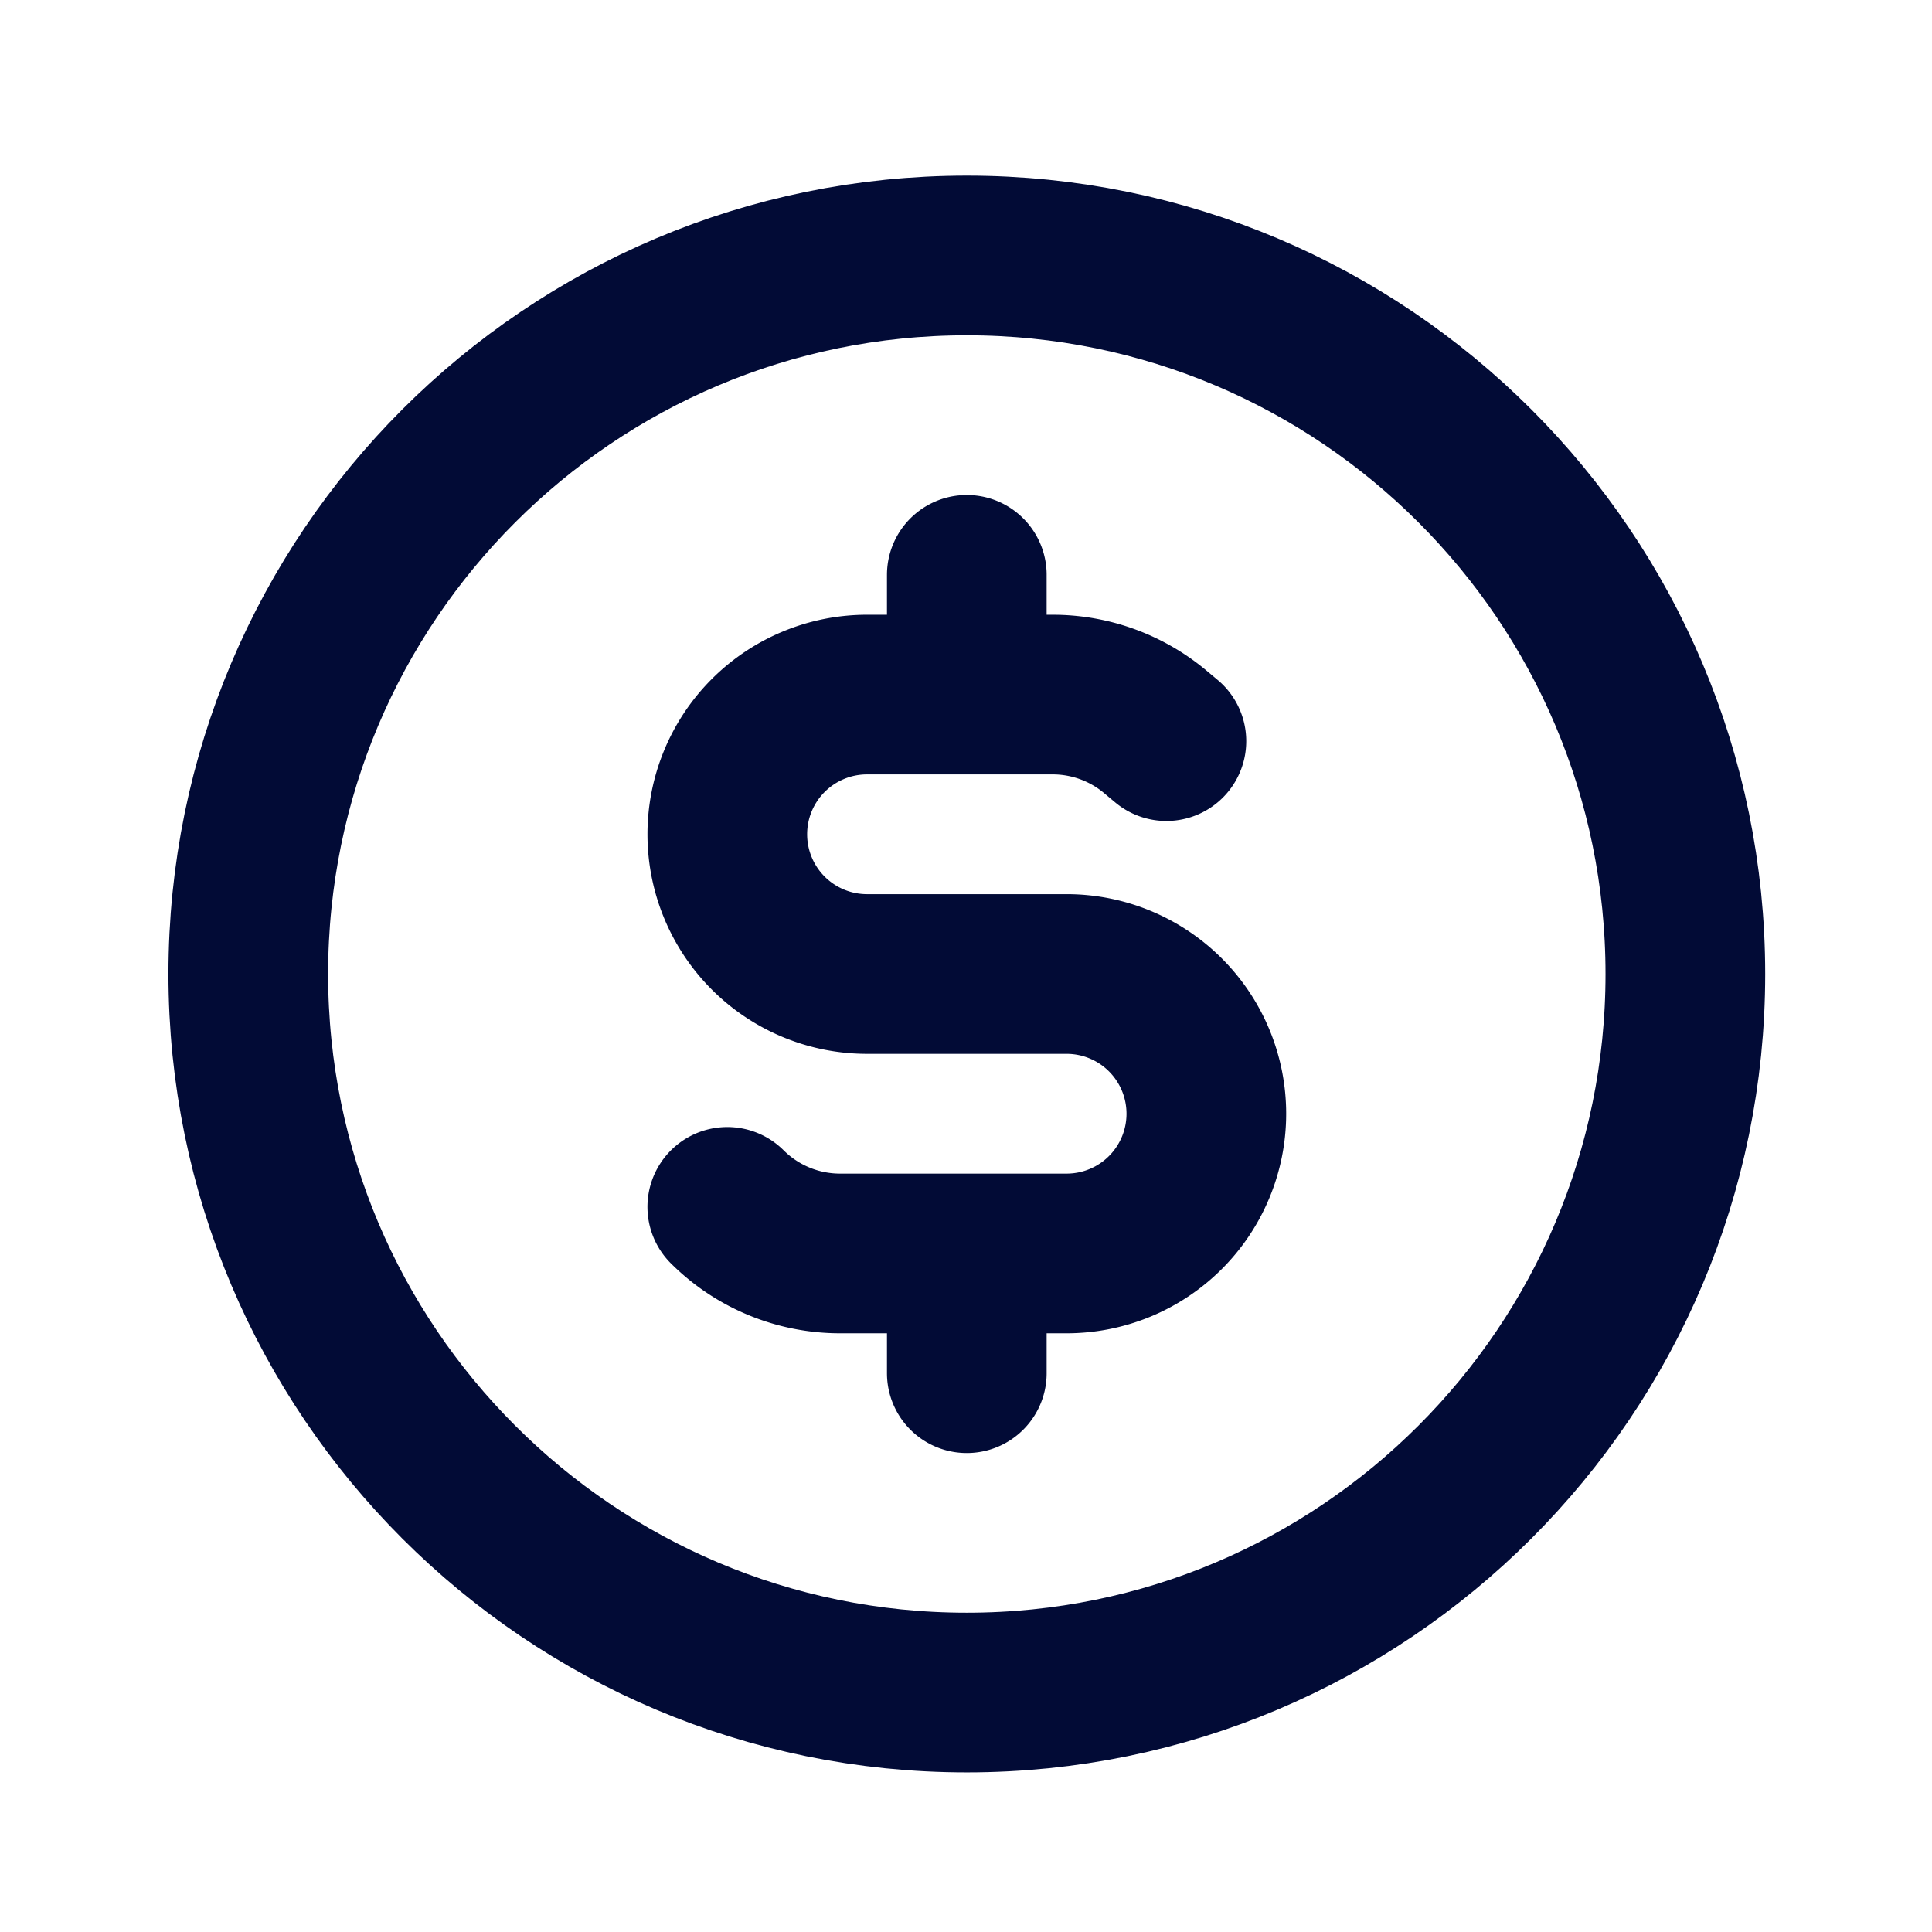
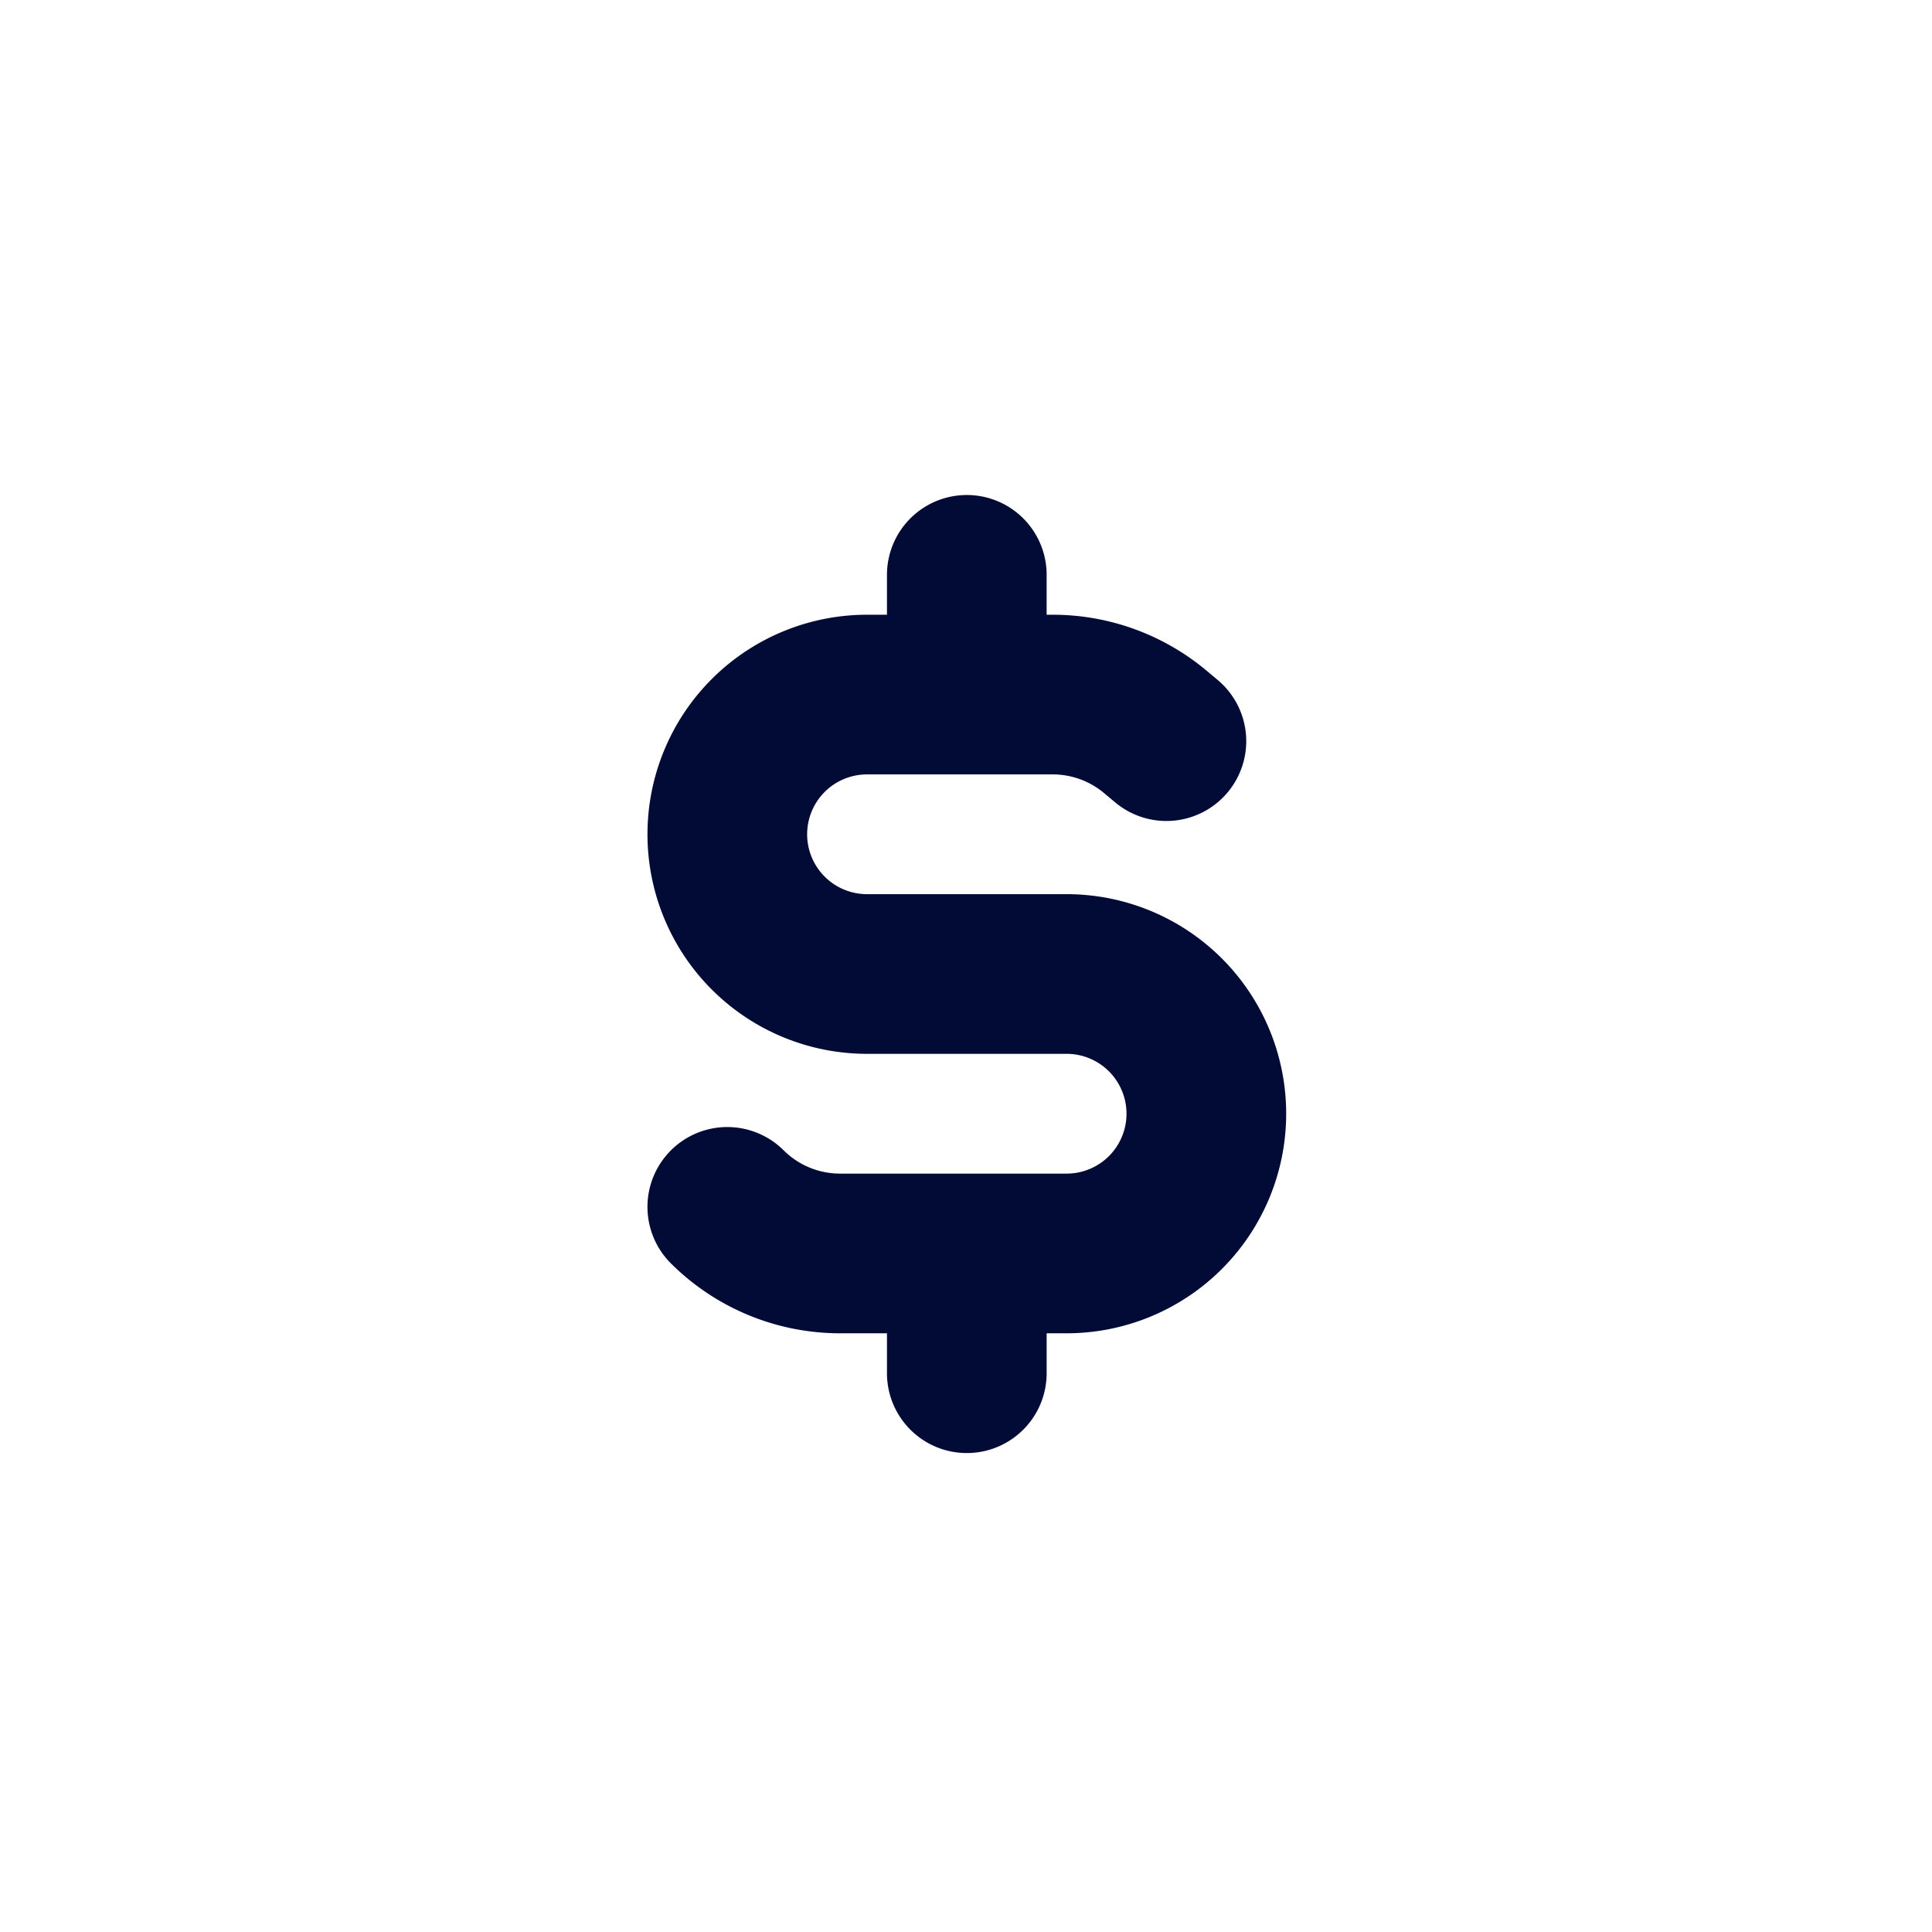
<svg xmlns="http://www.w3.org/2000/svg" width="65" height="65" fill="none">
-   <path d="M32.528 56.944c13.35 0 24.174-10.823 24.174-24.175 0-13.35-10.823-24.174-24.174-24.174-13.352 0-24.175 10.823-24.175 24.175 0 13.35 10.823 24.174 24.175 24.174Z" stroke="#020B36" stroke-width="5.372" stroke-linecap="round" stroke-linejoin="round" />
  <path d="m39.242 24.935-.385-.322a5.373 5.373 0 0 0-3.44-1.245H29.17a4.7 4.7 0 0 0 0 9.401h6.715a4.7 4.7 0 0 1 0 9.402h-7.623a5.373 5.373 0 0 1-3.745-1.52l-.048-.047m8.058-18.579V19.34m0 26.86v-2.686" stroke="#020B36" stroke-width="5.372" stroke-linecap="round" stroke-linejoin="round" />
</svg>